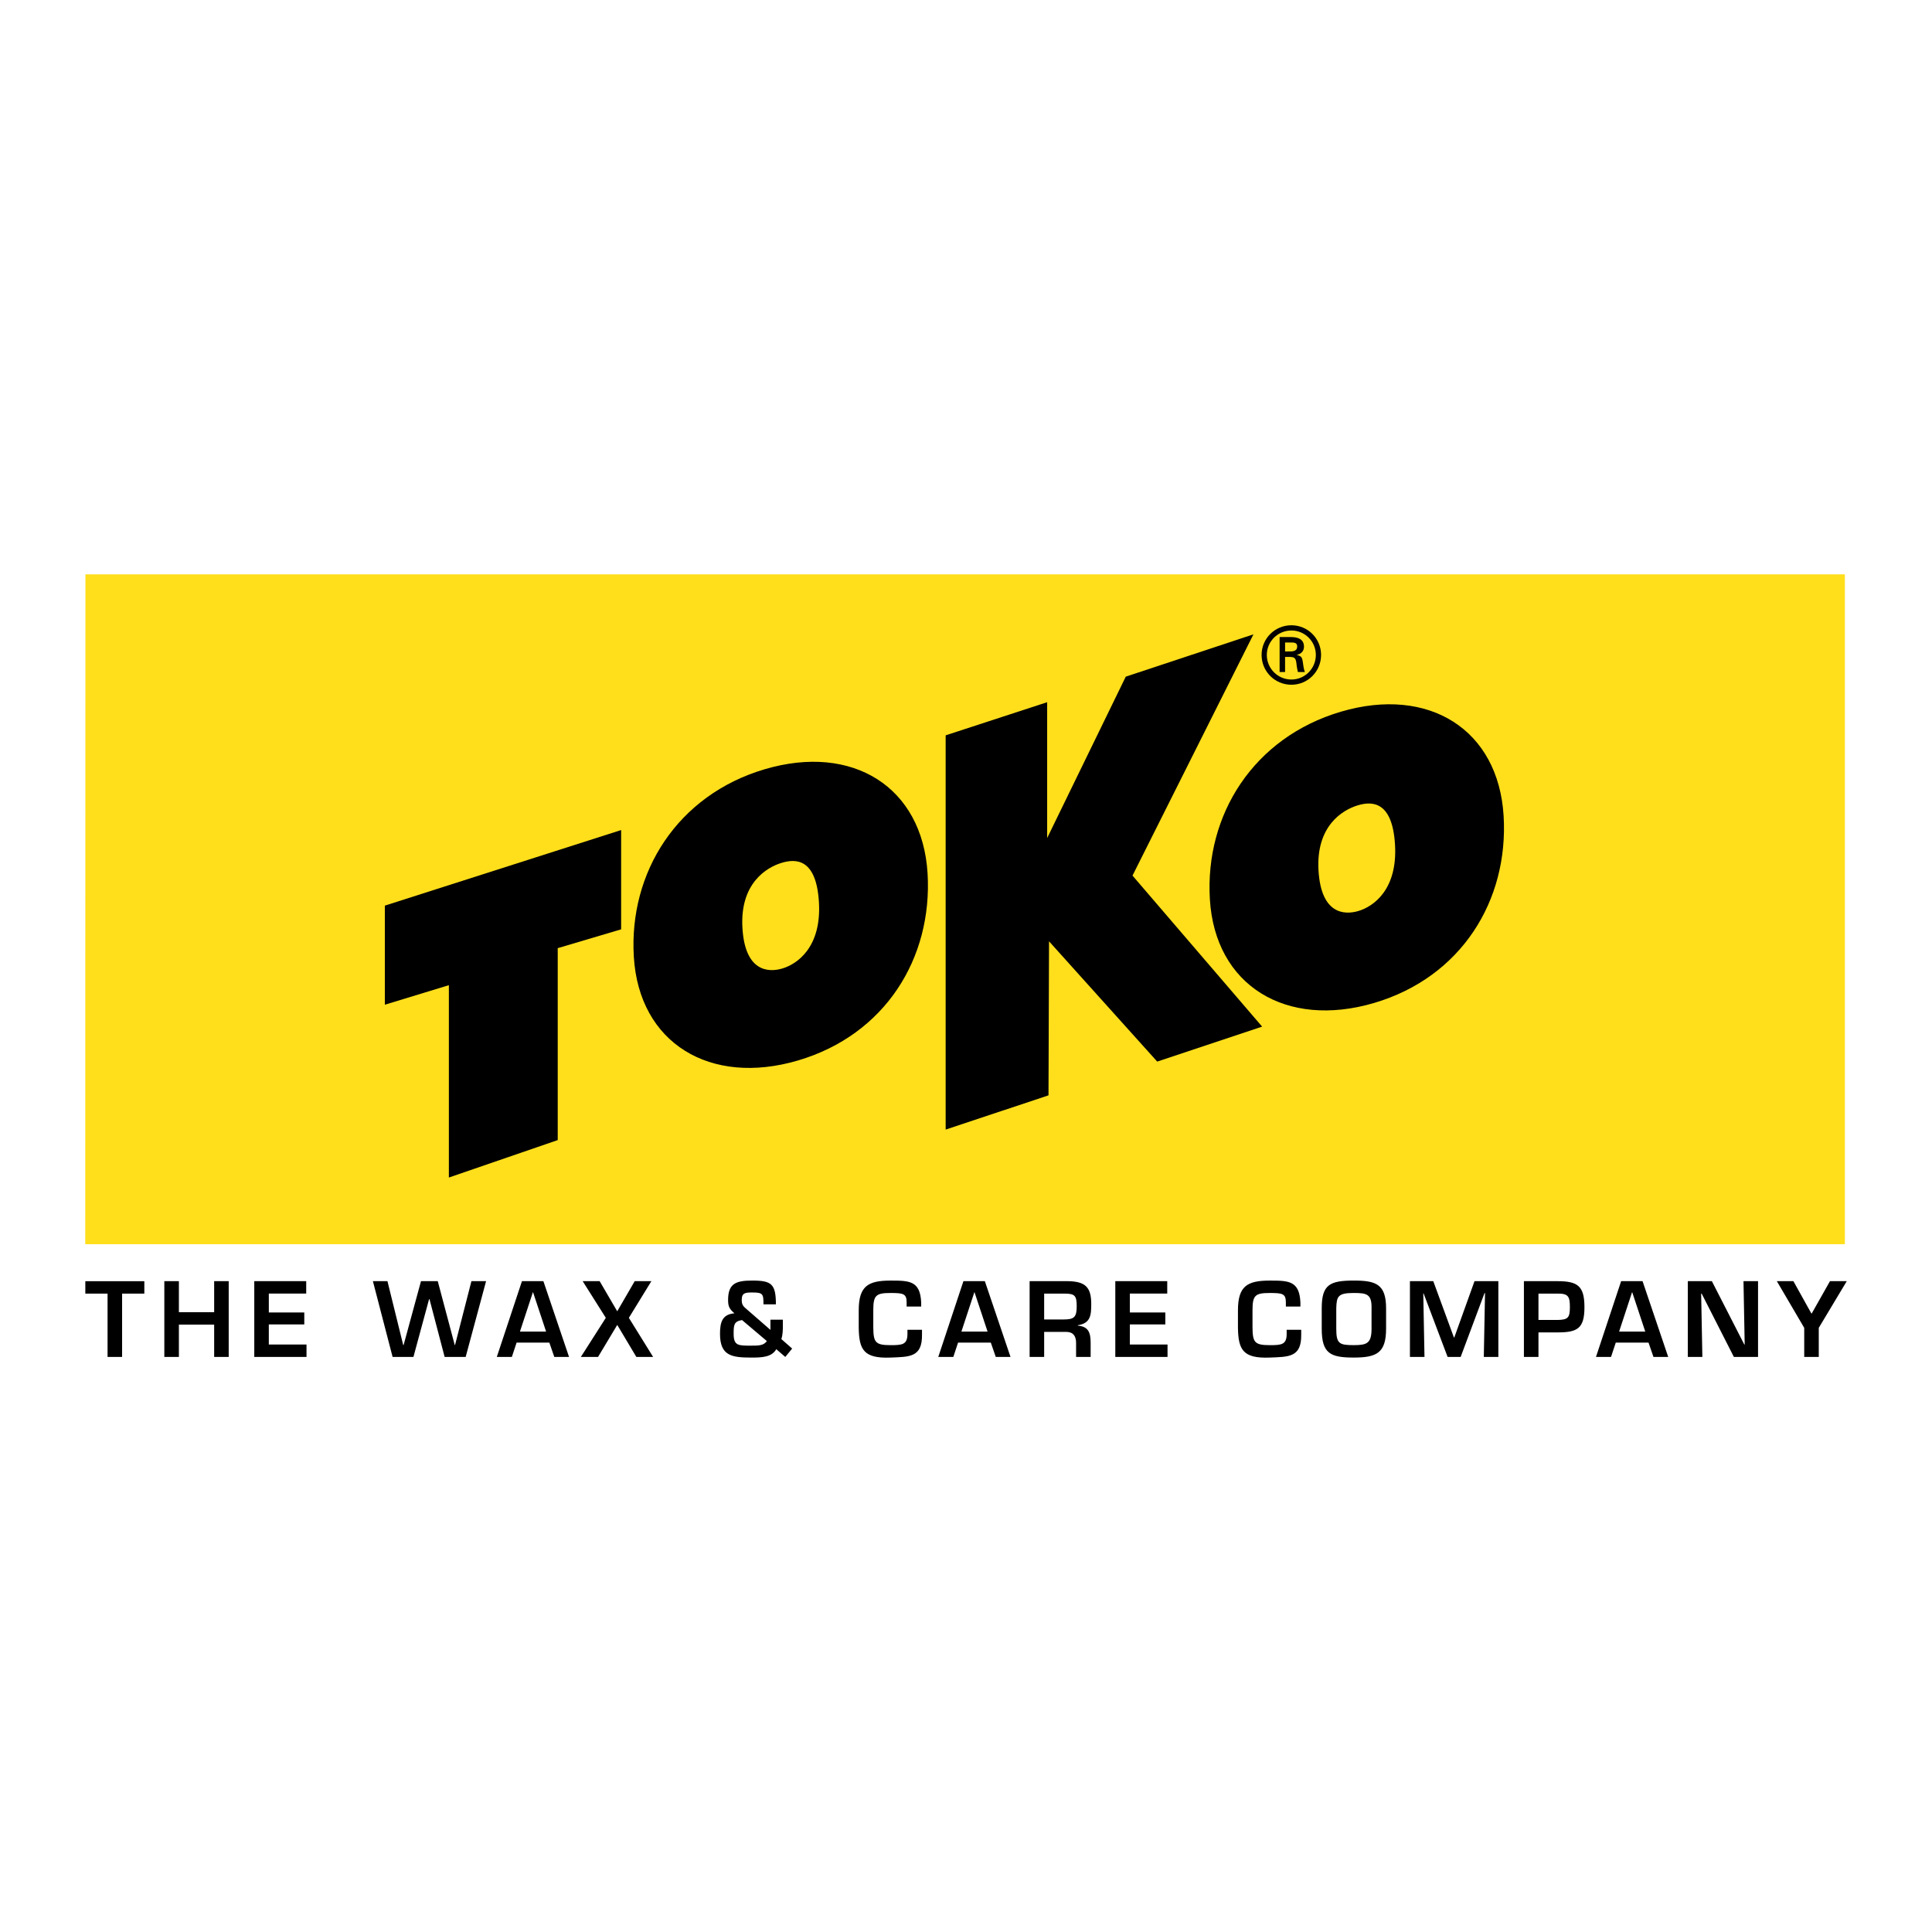
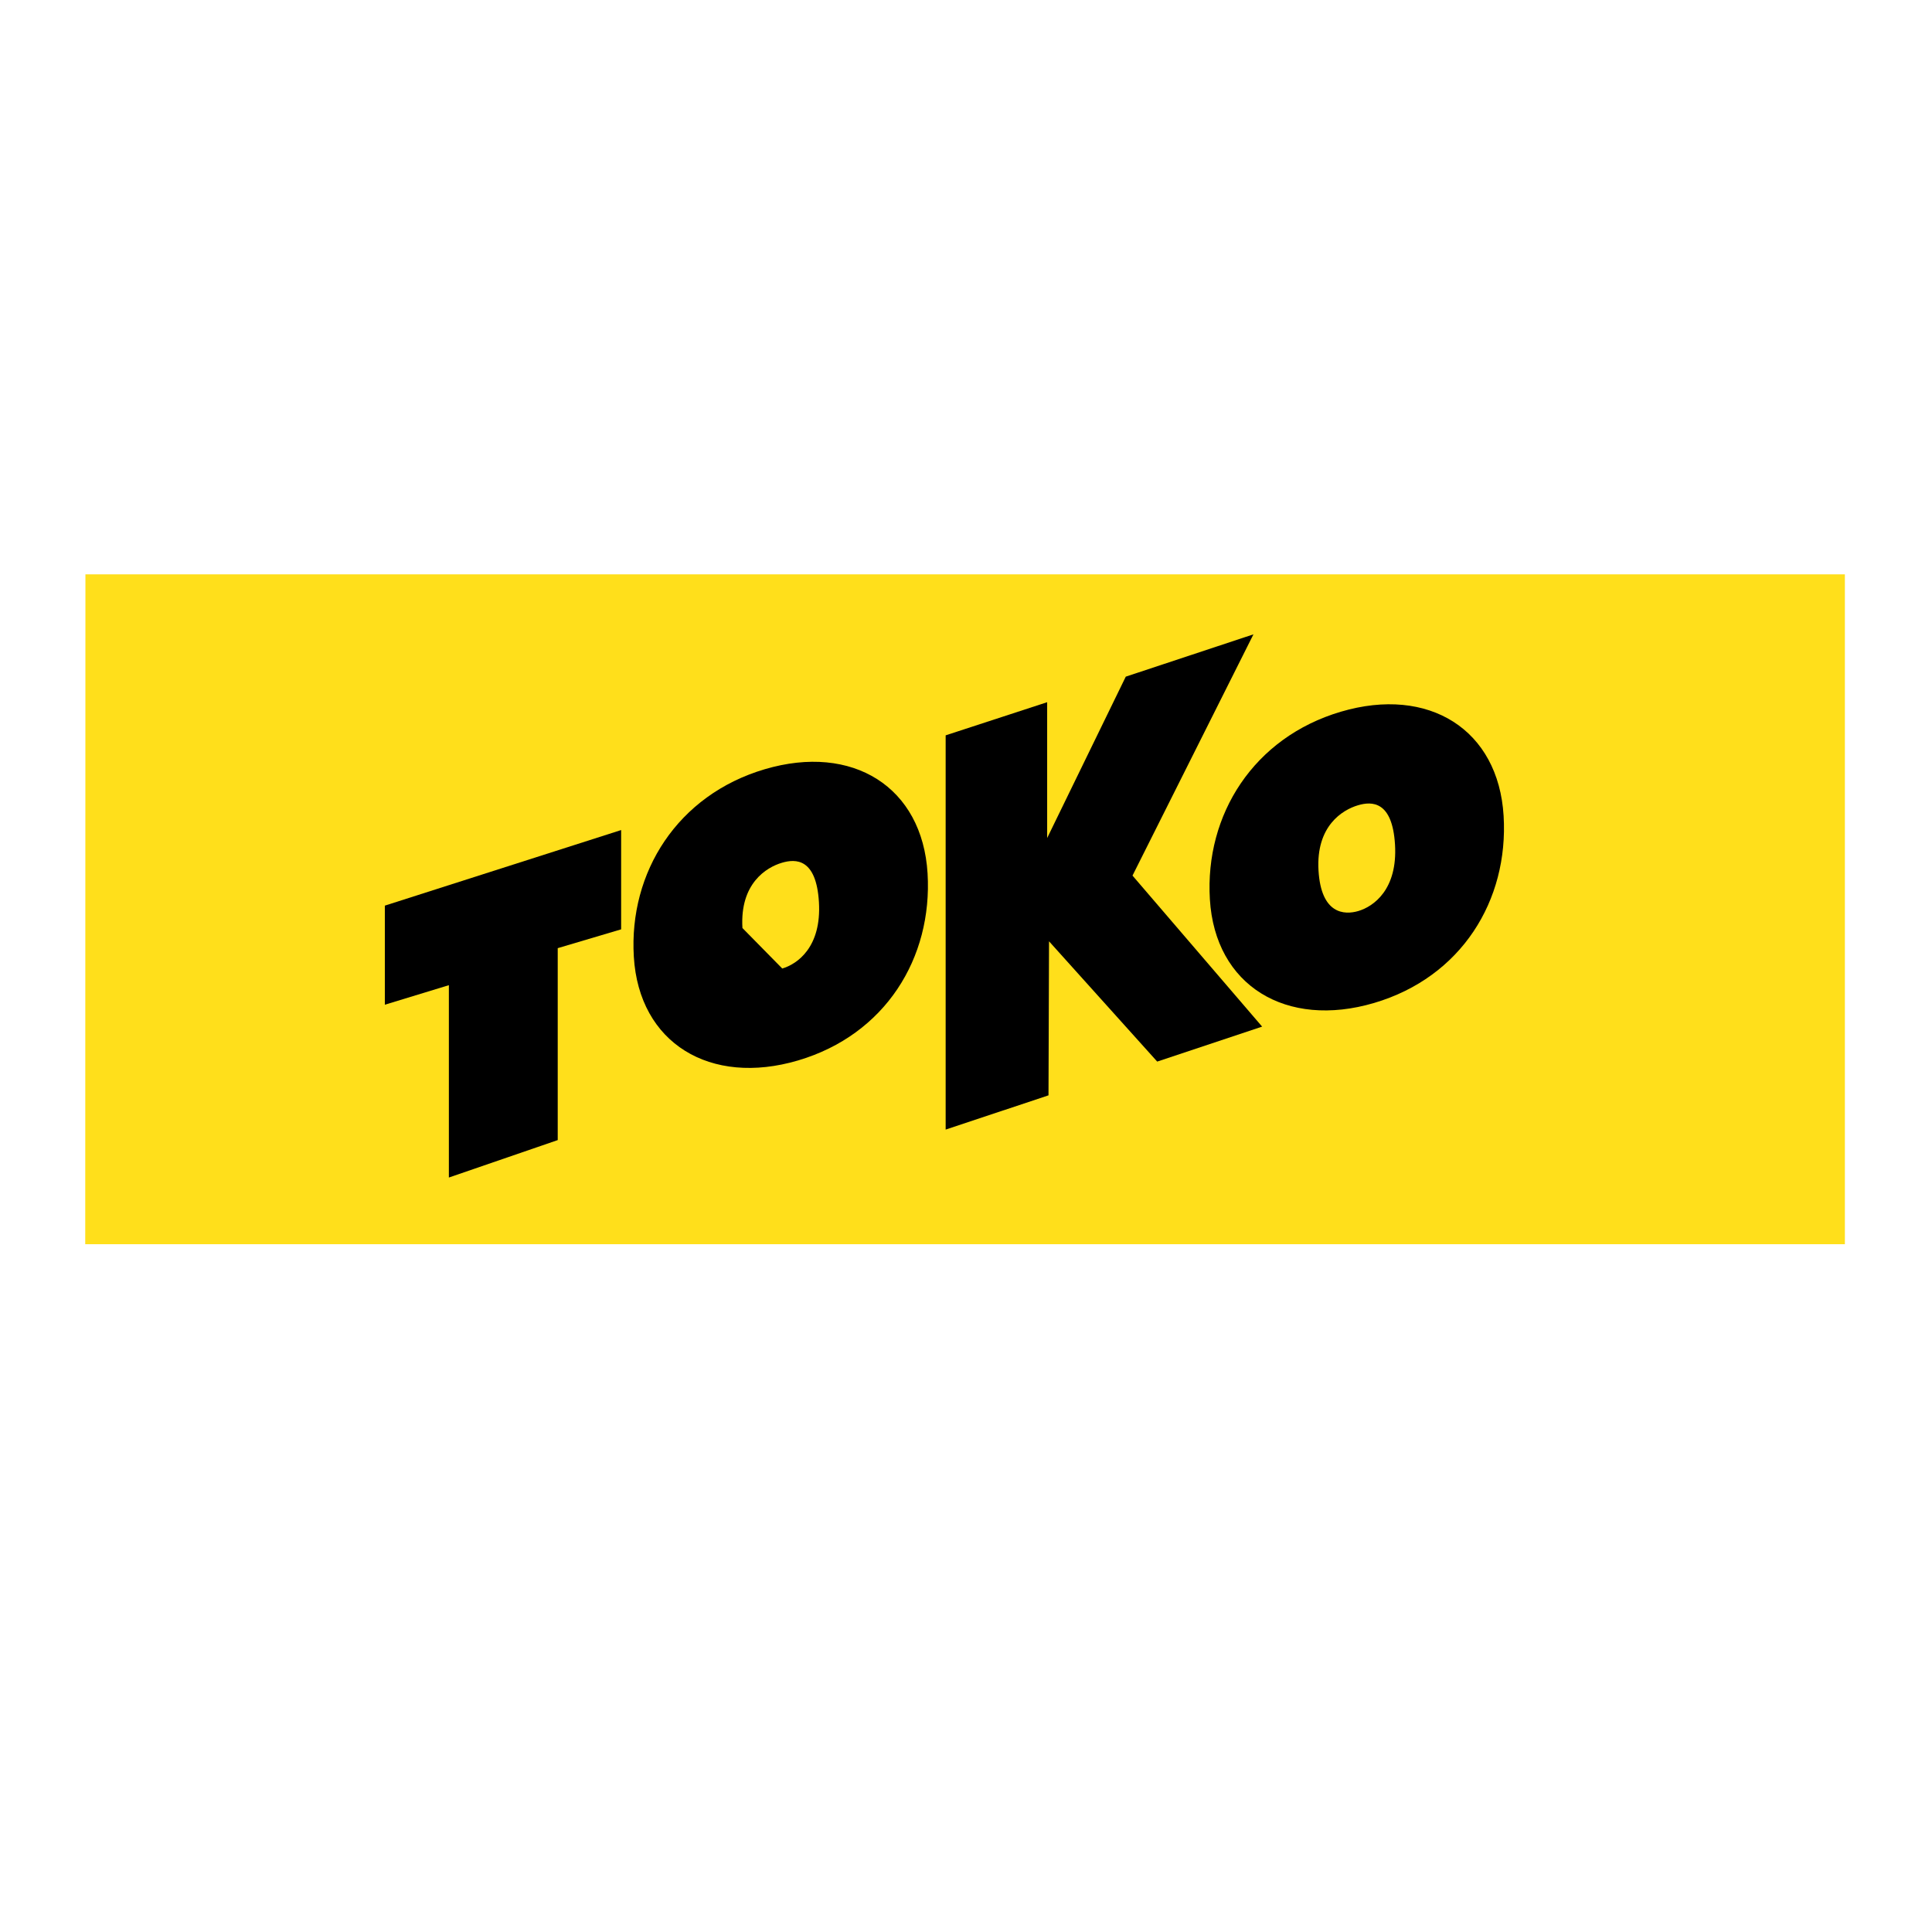
<svg xmlns="http://www.w3.org/2000/svg" version="1.0" id="Layer_1" x="0px" y="0px" width="192.756px" height="192.756px" viewBox="0 0 192.756 192.756" enable-background="new 0 0 192.756 192.756" xml:space="preserve">
  <g>
    <polygon fill-rule="evenodd" clip-rule="evenodd" fill="#FFFFFF" points="0,0 192.756,0 192.756,192.756 0,192.756 0,0  " />
    <polygon fill-rule="evenodd" clip-rule="evenodd" fill="#FFDF1B" points="8.523,57.305 184.064,57.305 184.064,124.136    8.504,124.136 8.523,57.305  " />
-     <path fill-rule="evenodd" clip-rule="evenodd" d="M76.306,76.744c8.762-2.587,15.719,1.769,16.238,10.395   c0.505,8.441-4.22,16.094-12.922,18.662c-8.751,2.584-15.867-1.707-16.385-10.344C62.728,87.011,67.607,79.311,76.306,76.744   L76.306,76.744z M78.046,96.629c1.509-0.445,3.928-2.135,3.659-6.625c-0.263-4.372-2.307-4.336-3.688-3.928   c-1.549,0.457-4.21,2.062-3.944,6.514C74.334,96.942,76.645,97.043,78.046,96.629L78.046,96.629z" />
+     <path fill-rule="evenodd" clip-rule="evenodd" d="M76.306,76.744c8.762-2.587,15.719,1.769,16.238,10.395   c0.505,8.441-4.22,16.094-12.922,18.662c-8.751,2.584-15.867-1.707-16.385-10.344C62.728,87.011,67.607,79.311,76.306,76.744   L76.306,76.744z M78.046,96.629c1.509-0.445,3.928-2.135,3.659-6.625c-0.263-4.372-2.307-4.336-3.688-3.928   c-1.549,0.457-4.21,2.062-3.944,6.514L78.046,96.629z" />
    <polygon fill-rule="evenodd" clip-rule="evenodd" points="44.784,98.291 38.396,100.241 38.396,90.355 61.971,82.815 61.971,92.72    55.644,94.598 55.644,113.747 44.784,117.482 44.784,98.291  " />
    <polygon fill-rule="evenodd" clip-rule="evenodd" points="94.348,112.7 104.609,109.282 104.662,93.914 115.454,105.914    125.922,102.425 112.99,87.358 125.057,63.288 112.318,67.51 104.475,83.612 104.475,70.059 94.348,73.365 94.348,112.7  " />
-     <path fill-rule="evenodd" clip-rule="evenodd" d="M128.844,67.796c-1.357,0-2.454-1.097-2.454-2.454   c0-1.341,1.097-2.438,2.454-2.438c1.35,0,2.438,1.097,2.438,2.438C131.282,66.7,130.193,67.796,128.844,67.796L128.844,67.796z    M128.844,68.317c1.642,0,2.959-1.326,2.959-2.975c0-1.634-1.317-2.959-2.959-2.959c-1.649,0-2.975,1.325-2.975,2.959   C125.869,66.991,127.194,68.317,128.844,68.317L128.844,68.317z M128.671,65.54c0.188,0.016,0.37,0,0.505,0.142   c0.157,0.166,0.157,0.442,0.196,0.742c0.024,0.205,0.079,0.426,0.118,0.623h0.695c-0.118-0.316-0.158-0.678-0.205-1.01   c-0.056-0.379-0.11-0.592-0.592-0.687v-0.016c0.465-0.094,0.71-0.411,0.71-0.812c0-0.789-0.663-0.963-1.302-0.963h-1.129v3.488   h0.545V65.54H128.671L128.671,65.54z M128.213,64.995v-0.892h0.654c0.434,0,0.553,0.134,0.553,0.394   c0,0.269-0.119,0.481-0.632,0.498H128.213L128.213,64.995z" />
    <path fill-rule="evenodd" clip-rule="evenodd" d="M133.78,71.007c8.763-2.587,15.72,1.769,16.236,10.395   c0.508,8.44-4.218,16.094-12.921,18.663c-8.752,2.583-15.868-1.708-16.386-10.345C120.203,81.274,125.082,73.574,133.78,71.007   L133.78,71.007z M135.521,90.893c1.508-0.445,3.929-2.135,3.66-6.625c-0.263-4.371-2.309-4.336-3.688-3.928   c-1.549,0.458-4.212,2.062-3.945,6.515C131.809,91.206,134.12,91.307,135.521,90.893L135.521,90.893z" />
-     <path fill-rule="evenodd" clip-rule="evenodd" d="M54.485,132.854h-2.611l1.291-3.923h0.02L54.485,132.854L54.485,132.854z    M164.149,132.854h-2.611l1.291-3.923h0.02L164.149,132.854L164.149,132.854z M153.493,131.693v-2.631h1.896   c1.088-0.01,1.239,0.292,1.239,1.36c0,1.059-0.201,1.25-1.239,1.271H153.493L153.493,131.693z M135.064,129.001   c1.29,0,1.805,0.102,1.775,1.523v2.036c0,1.462-0.454,1.644-1.775,1.644c-1.452,0-1.744-0.142-1.744-1.644v-2.036   C133.352,129.324,133.502,129.001,135.064,129.001L135.064,129.001z M104.176,131.644v-2.581h2.016c1.039,0,1.231,0.191,1.231,1.26   c0,1.109-0.263,1.321-1.332,1.321H104.176L104.176,131.644z M98.53,132.854h-2.611l1.291-3.923h0.02L98.53,132.854L98.53,132.854z    M76.513,133.801c-0.333,0.454-0.827,0.454-1.553,0.454c-1.27,0-1.764,0.03-1.764-1.171c0-0.866,0.01-1.249,0.837-1.381   L76.513,133.801L76.513,133.801z M12.183,135.383h-1.452v-6.32H8.513v-1.24H14.4v1.24h-2.218V135.383L12.183,135.383z    M181.459,132.48v2.902h-1.451v-2.902l-2.732-4.658h1.652l1.795,3.226h0.031l1.824-3.226h1.674L181.459,132.48L181.459,132.48z    M173.948,127.822h1.452v7.561h-2.41l-3.216-6.32h-0.05l0.121,6.32h-1.452v-7.561h2.4l3.235,6.321h0.04L173.948,127.822   L173.948,127.822z M164.473,133.952l0.494,1.431h1.471l-2.56-7.561h-2.137l-2.511,7.561h1.502l0.474-1.431H164.473L164.473,133.952   z M152.041,135.383h1.452v-2.449h1.896c1.976,0,2.691-0.373,2.691-2.511c0-2.116-0.666-2.601-2.691-2.601h-3.348V135.383   L152.041,135.383z M145.73,135.383h-1.301l-2.398-6.341H142l0.121,6.341h-1.452v-7.561h2.329l2.058,5.615h0.04l2.016-5.615h2.379   v7.561h-1.452l0.122-6.371h-0.051L145.73,135.383L145.73,135.383z M135.064,127.762c-2.399,0-3.195,0.413-3.195,2.763v2.036   c0,2.479,0.856,2.883,3.195,2.883c2.289,0,3.226-0.463,3.226-2.883v-2.036C138.29,128.095,137.242,127.762,135.064,127.762   L135.064,127.762z M128.291,130.353v-0.413c0-0.877-0.344-0.938-1.615-0.938c-1.46,0-1.713,0.243-1.713,1.725v1.674   c0.01,1.512,0.191,1.805,1.713,1.805c1.171,0,1.695-0.04,1.695-1.12v-0.412h1.451v0.493c0.03,2.278-1.271,2.198-3.146,2.278   c-2.66,0.102-3.134-0.776-3.165-2.983v-1.734c0-2.419,0.938-2.964,3.165-2.964c1.886,0,2.965,0.01,3.066,2.178v0.413H128.291   L128.291,130.353z M112.725,130.947h3.539v1.19h-3.539v2.006h3.76v1.239h-5.211v-7.561h5.182v1.24h-3.73V130.947L112.725,130.947z    M106.403,132.883c0.695,0.01,0.958,0.454,0.958,1.089v1.411h1.452v-1.411c0-1.068-0.253-1.623-1.28-1.714v-0.04   c1.28-0.191,1.34-1.009,1.34-2.127c0-1.714-0.635-2.228-2.288-2.269h-3.86v7.561h1.451v-2.5H106.403L106.403,132.883z    M98.853,133.952l0.495,1.431h1.471l-2.561-7.561h-2.137l-2.511,7.561h1.502l0.474-1.431H98.853L98.853,133.952z M90.455,130.353   v-0.413c0-0.877-0.343-0.938-1.613-0.938c-1.461,0-1.714,0.243-1.714,1.725v1.674c0.011,1.512,0.192,1.805,1.714,1.805   c1.169,0,1.694-0.04,1.694-1.12v-0.412h1.452v0.493c0.03,2.278-1.271,2.198-3.146,2.278c-2.661,0.102-3.135-0.776-3.166-2.983   v-1.734c0-2.419,0.938-2.964,3.166-2.964c1.886,0,2.964,0.01,3.065,2.178v0.413H90.455L90.455,130.353z M78.348,135.383   l0.686-0.836l-1.079-0.948c0.151-0.443,0.151-0.947,0.151-1.421v-0.514h-1.24v1.018l-2.399-2.087   c-0.333-0.272-0.464-0.454-0.464-0.897c0-0.726,0.373-0.746,1.069-0.746c1.058,0,1.099,0.151,1.099,1.18h1.24   c0-2.026-0.434-2.369-2.339-2.369c-1.573,0-2.43,0.242-2.43,1.926c0,0.665,0.131,0.907,0.635,1.34   c-1.25,0.102-1.441,0.938-1.441,2.057c0,2.188,1.18,2.359,3.125,2.359c0.999,0,2.026-0.02,2.49-0.836L78.348,135.383   L78.348,135.383z M62.742,131.481l2.42,3.901h-1.674l-1.905-3.195l-1.916,3.195h-1.714l2.49-3.901l-2.309-3.659h1.693l1.754,3.005   l1.744-3.005h1.663L62.742,131.481L62.742,131.481z M54.808,133.952l0.494,1.431h1.472l-2.56-7.561h-2.138l-2.51,7.561h1.502   l0.474-1.431H54.808L54.808,133.952z M47.034,127.822h1.462l-2.037,7.561h-2.097l-1.512-5.767H42.81l-1.562,5.767H39.17   l-1.966-7.561h1.452l1.572,6.371h0.04l1.734-6.371h1.673l1.694,6.371h0.03L47.034,127.822L47.034,127.822z M26.82,130.947h3.539   v1.19H26.82v2.006h3.761v1.239h-5.212v-7.561h5.182v1.24h-3.73V130.947L26.82,130.947z M22.818,135.383h-1.451v-3.226h-3.519v3.226   h-1.453v-7.561h1.453v3.096h3.519v-3.096h1.451V135.383L22.818,135.383z" />
  </g>
</svg>